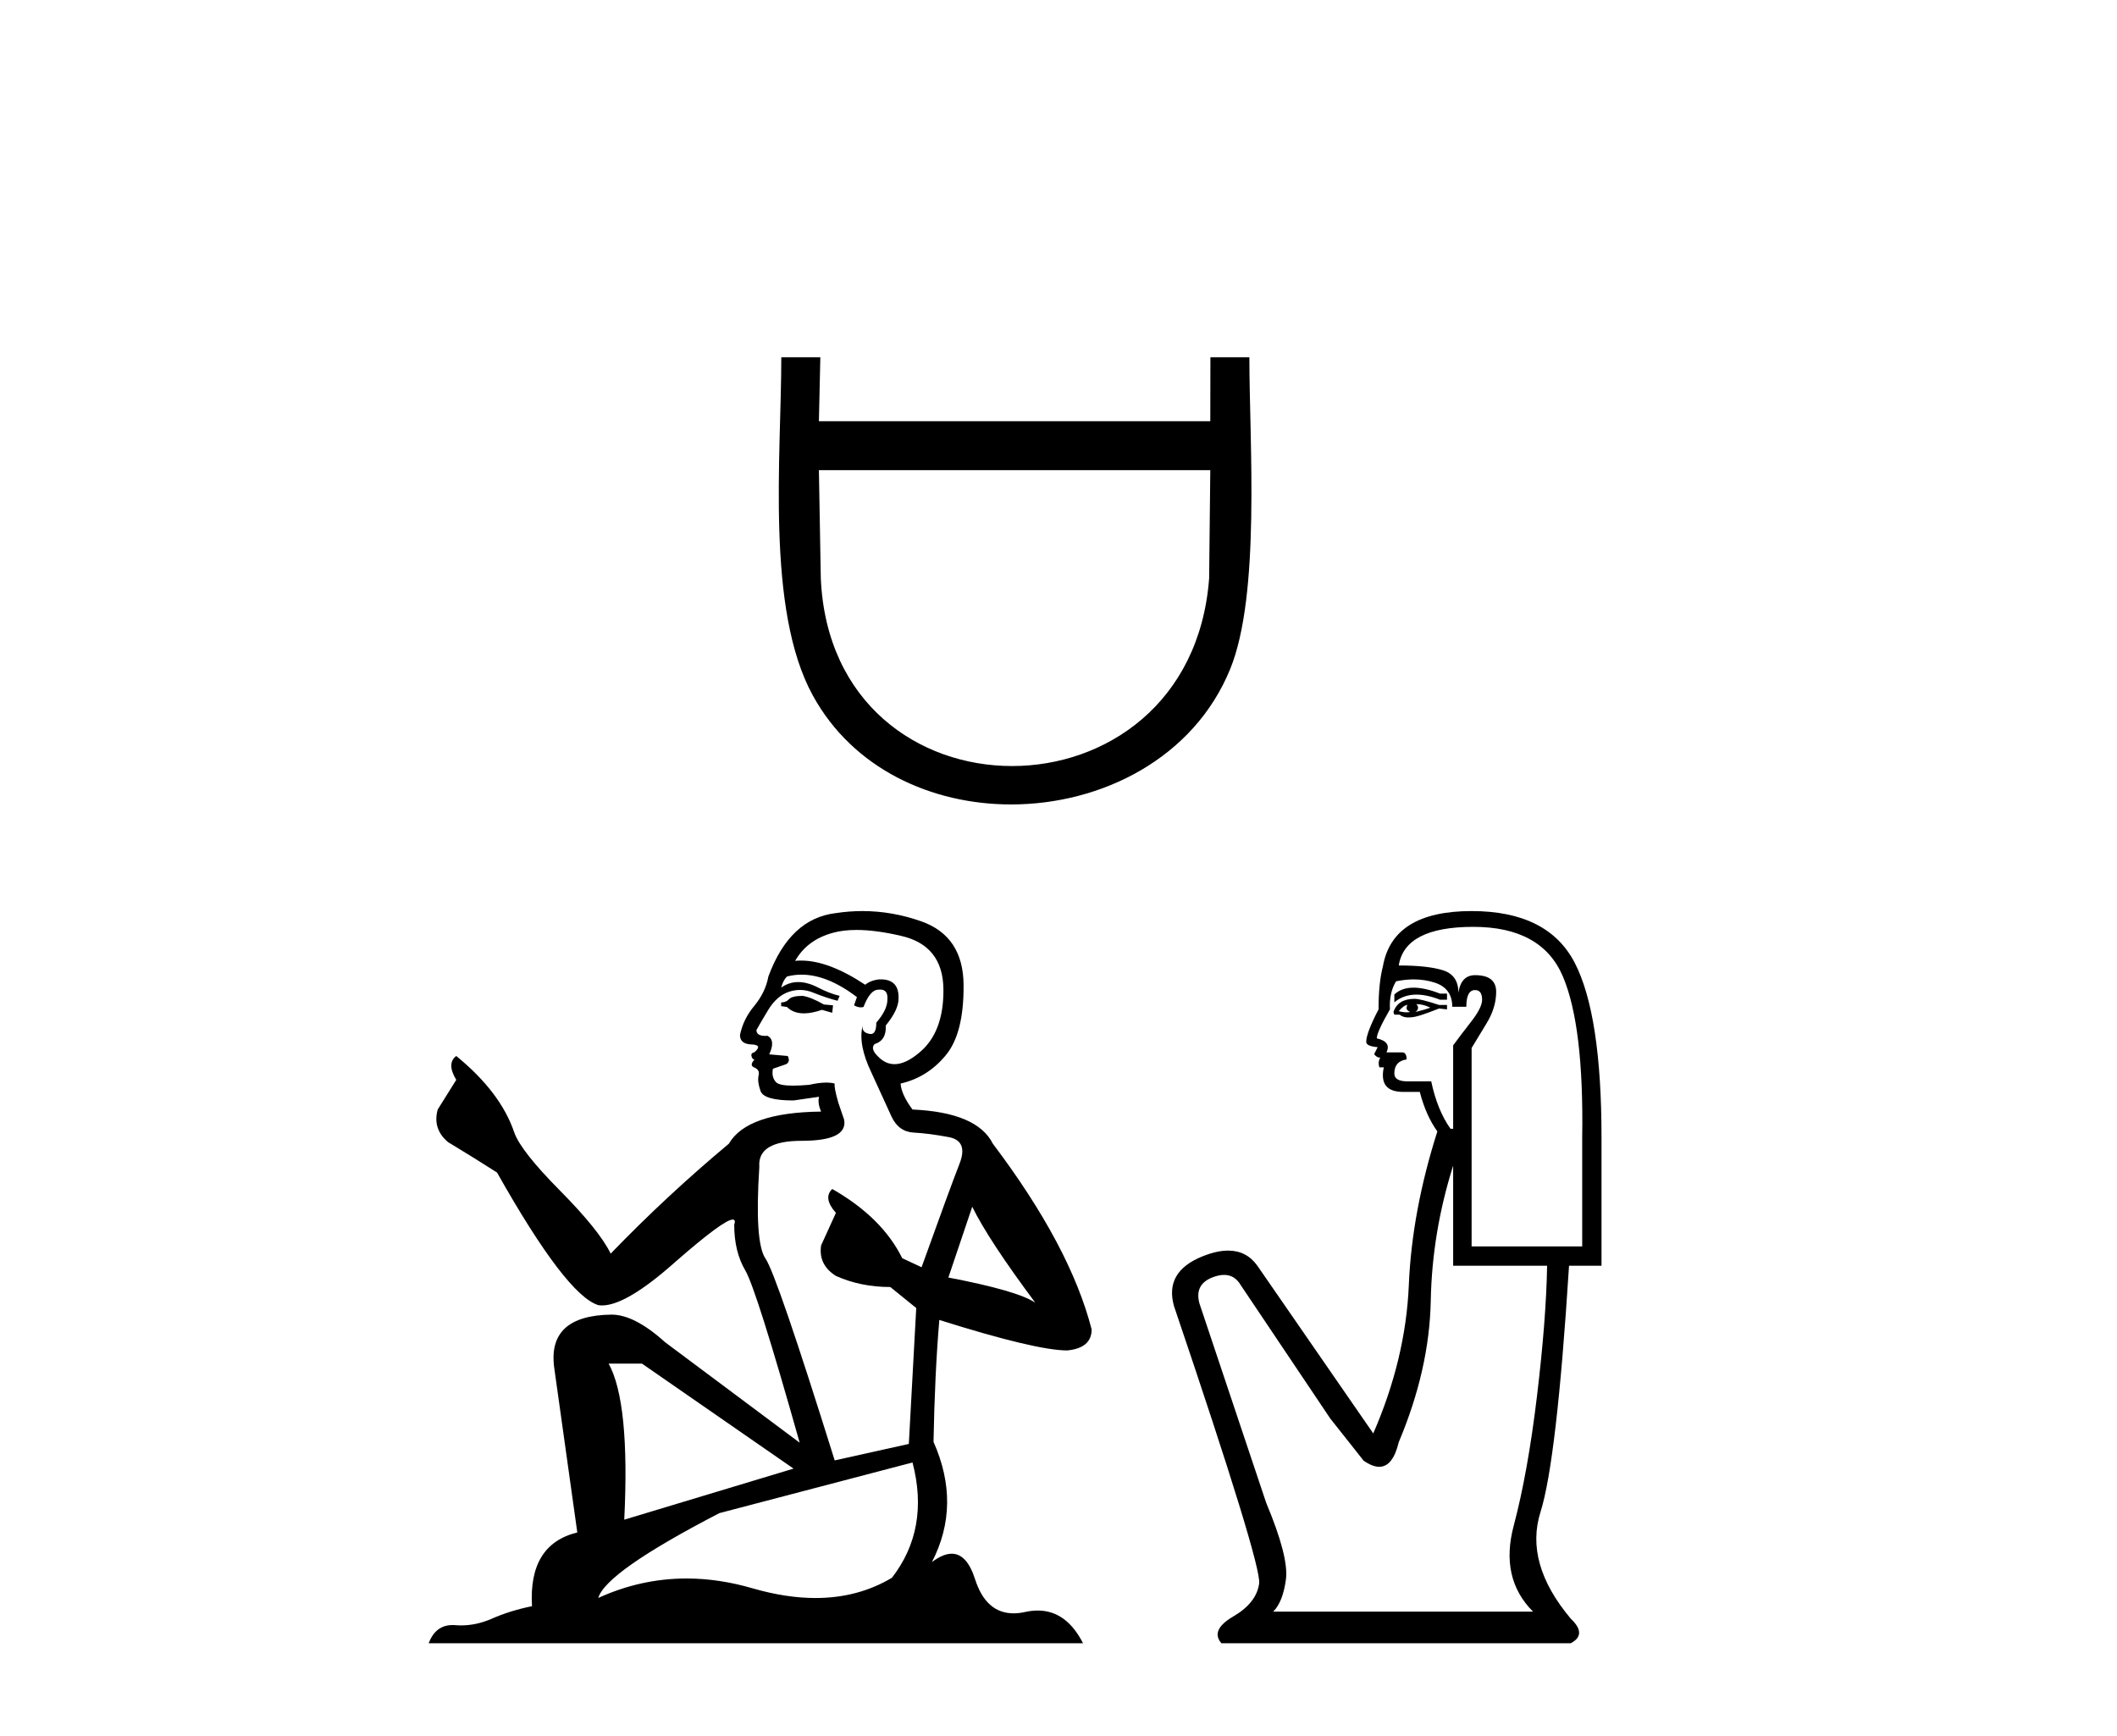
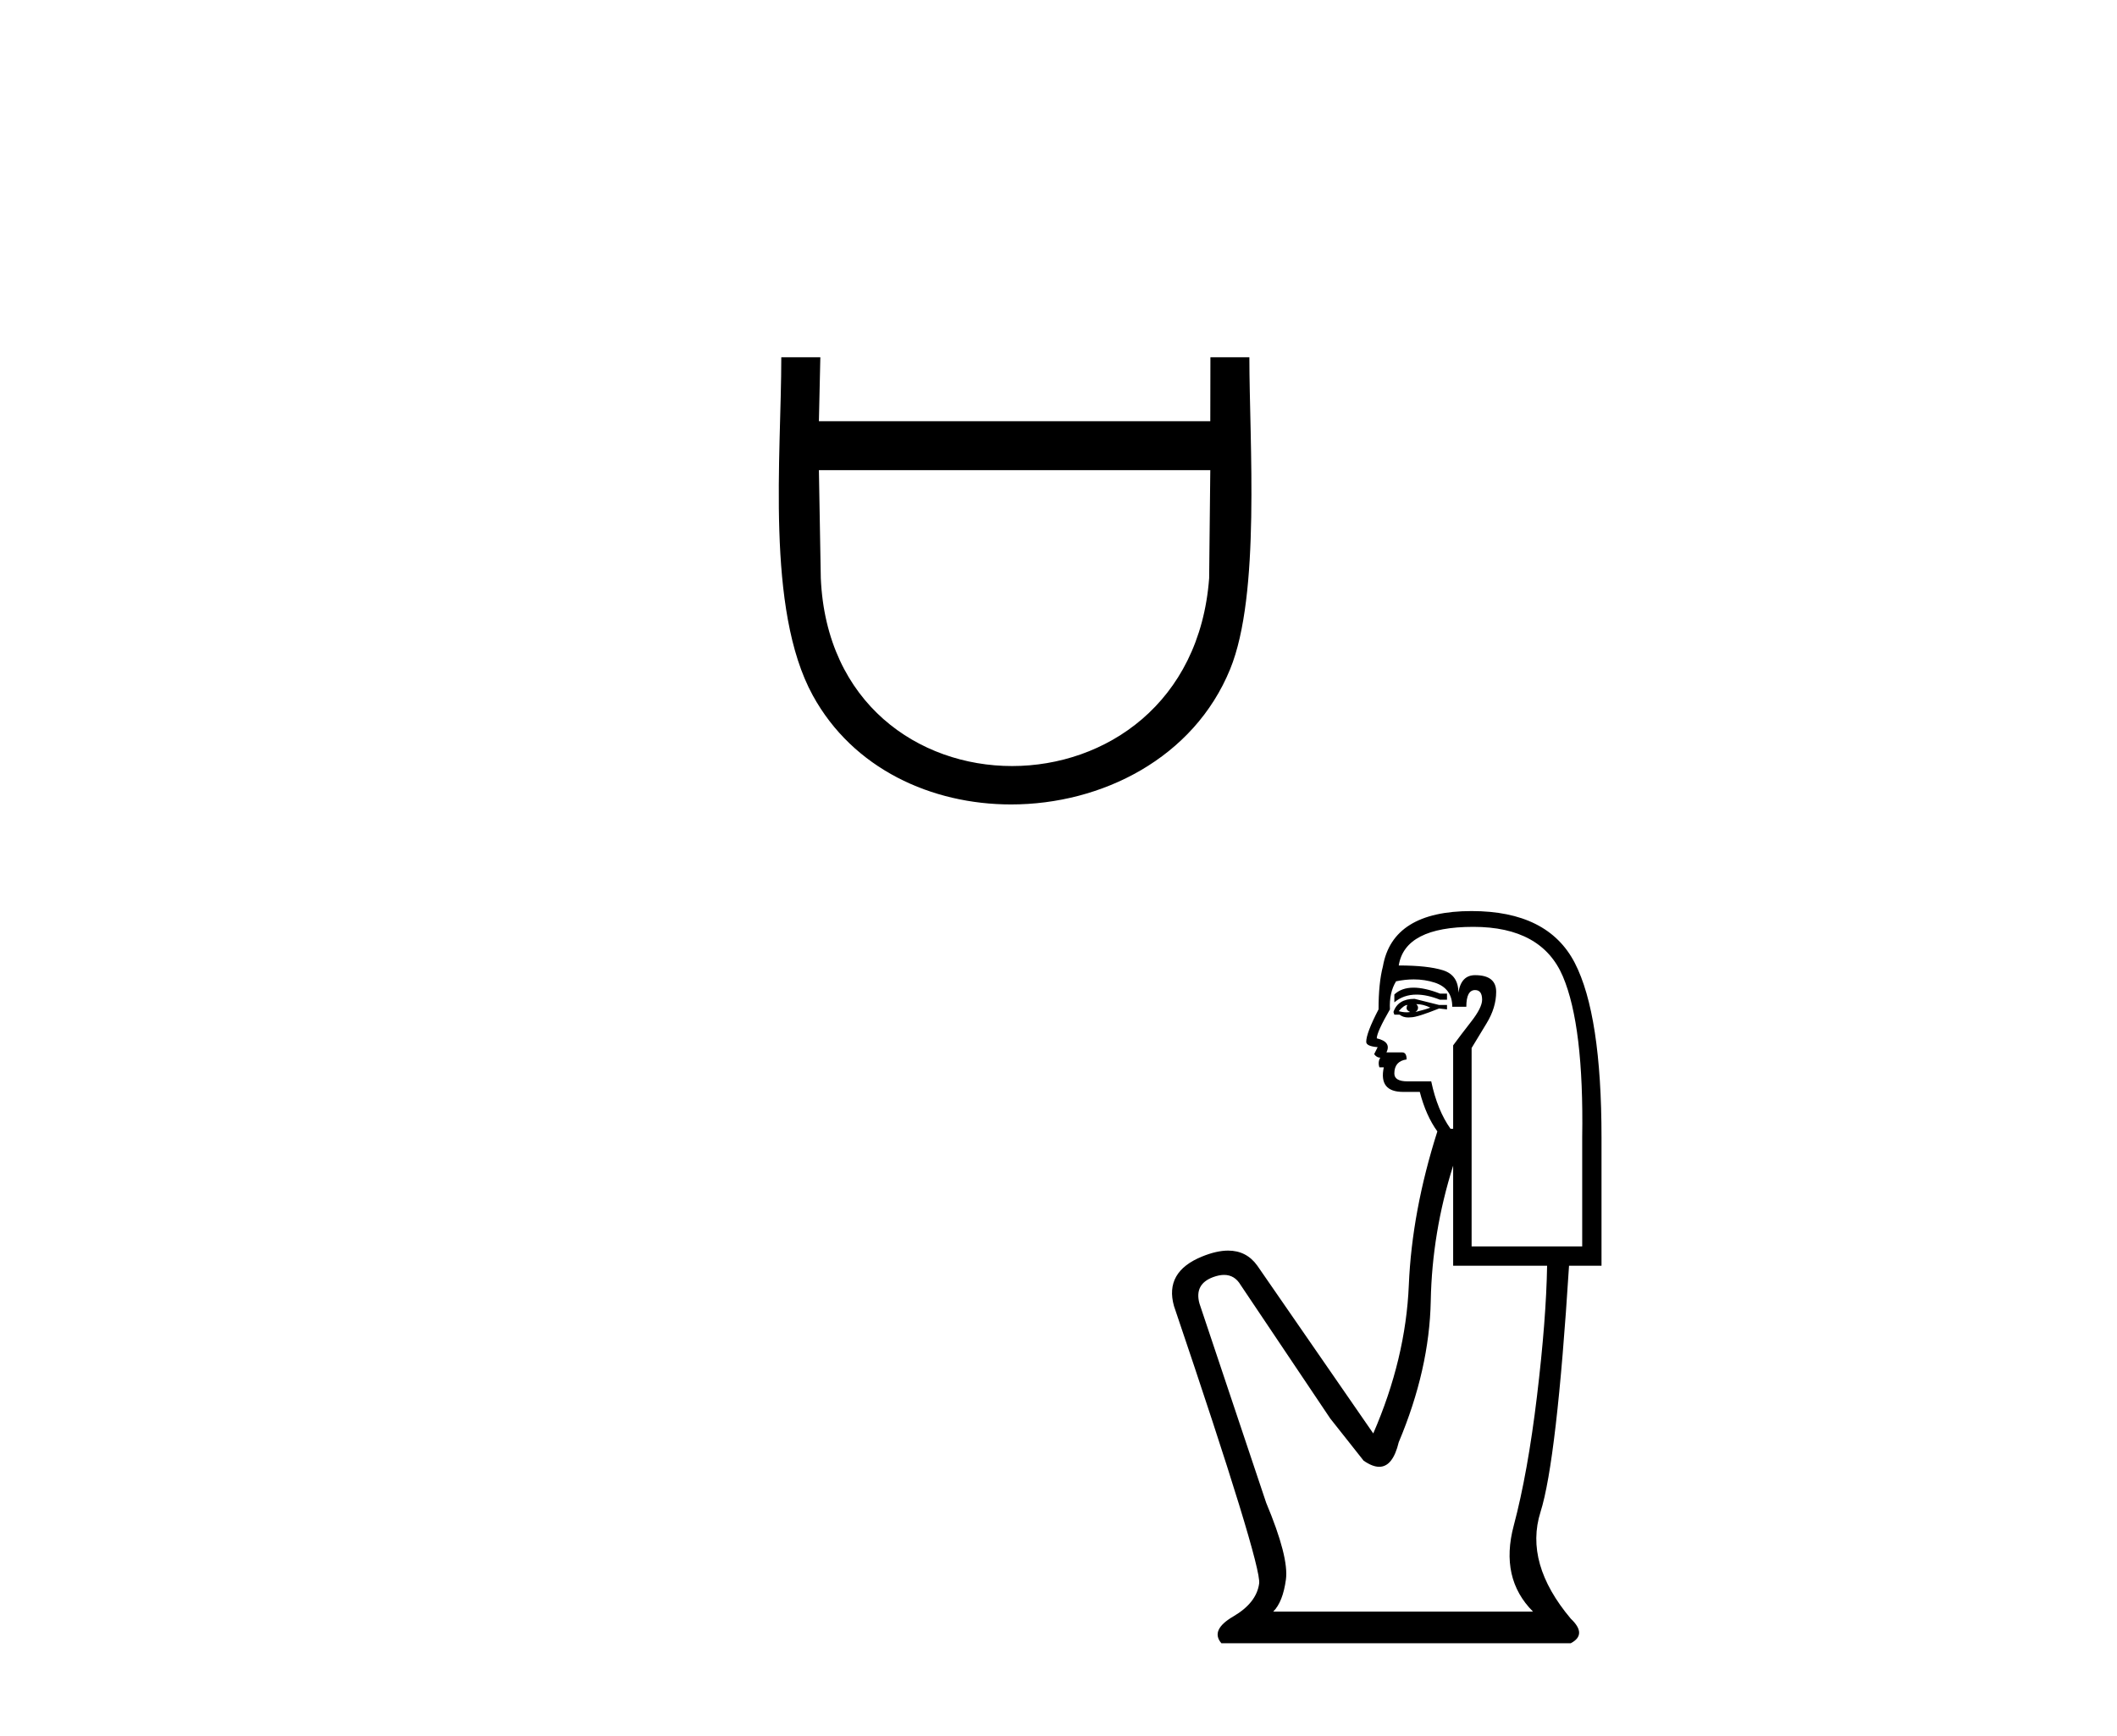
<svg xmlns="http://www.w3.org/2000/svg" width="50.0" height="41.0">
  <path d="M 28.585 11.104 L 28.558 13.657 C 28.336 16.614 26.108 18.092 23.903 18.092 C 21.698 18.092 19.515 16.613 19.386 13.657 L 19.341 11.104 ZM 18.453 8.437 C 18.453 10.77 18.082 14.386 19.195 16.421 C 20.147 18.161 22.005 18.999 23.88 18.999 C 26.027 18.999 28.196 17.901 29.053 15.806 C 29.777 14.038 29.508 10.447 29.508 8.437 L 28.588 8.437 L 28.585 9.948 L 19.341 9.948 L 19.375 8.437 Z" style="fill:#000000;stroke:none" />
-   <path d="M 18.956 23.52 Q 18.712 23.52 18.635 23.598 Q 18.566 23.675 18.45 23.675 L 18.45 23.763 L 18.586 23.782 Q 18.737 23.933 18.987 23.933 Q 19.173 23.933 19.413 23.85 L 19.656 23.919 L 19.675 23.743 L 19.461 23.724 Q 19.15 23.549 18.956 23.52 ZM 20.229 21.963 Q 20.678 21.963 21.27 22.1 Q 22.272 22.323 22.282 23.364 Q 22.292 24.395 21.698 24.872 Q 21.385 25.133 21.127 25.133 Q 20.906 25.133 20.726 24.94 Q 20.551 24.765 20.658 24.658 Q 20.94 24.57 20.92 24.22 Q 21.222 23.85 21.222 23.588 Q 21.24 23.13 20.801 23.13 Q 20.783 23.13 20.765 23.131 Q 20.57 23.15 20.434 23.257 Q 19.573 22.686 18.919 22.686 Q 18.849 22.686 18.78 22.693 L 18.78 22.693 Q 19.063 22.197 19.666 22.032 Q 19.912 21.963 20.229 21.963 ZM 22.963 28.5 Q 23.342 29.278 24.451 30.766 Q 24.033 30.484 22.399 30.172 L 22.963 28.5 ZM 18.93 23.019 Q 19.543 23.019 20.239 23.549 L 20.171 23.743 Q 20.253 23.791 20.33 23.791 Q 20.363 23.791 20.395 23.782 Q 20.551 23.374 20.745 23.374 Q 20.769 23.371 20.789 23.371 Q 20.977 23.371 20.959 23.607 Q 20.959 23.85 20.697 24.152 Q 20.697 24.421 20.566 24.421 Q 20.545 24.421 20.521 24.415 Q 20.346 24.376 20.376 24.22 L 20.376 24.22 Q 20.259 24.658 20.58 25.329 Q 20.891 26.01 21.056 26.37 Q 21.222 26.729 21.582 26.749 Q 21.941 26.768 22.408 26.856 Q 22.875 26.943 22.661 27.488 Q 22.447 28.033 21.766 29.929 L 21.309 29.715 Q 20.833 28.752 19.656 28.081 L 19.656 28.081 Q 19.432 28.295 19.743 28.645 L 19.393 29.414 Q 19.325 29.871 19.743 30.134 Q 20.327 30.396 21.027 30.396 L 21.64 30.892 L 21.465 34.102 L 19.714 34.491 Q 18.343 30.104 18.08 29.725 Q 17.818 29.346 17.934 27.556 Q 17.886 26.943 18.936 26.943 Q 20.025 26.943 19.938 26.447 L 19.802 26.049 Q 19.695 25.679 19.714 25.591 Q 19.629 25.568 19.515 25.568 Q 19.345 25.568 19.111 25.621 Q 18.891 25.64 18.731 25.64 Q 18.411 25.64 18.333 25.562 Q 18.216 25.446 18.255 25.241 L 18.566 25.134 Q 18.673 25.076 18.605 24.94 L 18.168 24.901 Q 18.323 24.57 18.129 24.463 Q 18.1 24.465 18.074 24.465 Q 17.866 24.465 17.866 24.327 Q 17.934 24.201 18.139 23.86 Q 18.343 23.52 18.635 23.423 Q 18.766 23.38 18.895 23.38 Q 19.063 23.38 19.228 23.452 Q 19.52 23.568 19.782 23.636 L 19.831 23.52 Q 19.588 23.461 19.325 23.325 Q 19.072 23.194 18.853 23.194 Q 18.635 23.194 18.45 23.325 Q 18.498 23.15 18.586 23.063 Q 18.755 23.019 18.93 23.019 ZM 15.162 32.205 L 18.742 34.685 L 14.744 35.891 Q 14.88 33.12 14.375 32.205 ZM 21.552 34.54 Q 21.961 36.105 21.066 37.263 Q 20.265 37.741 19.261 37.741 Q 18.572 37.741 17.788 37.516 Q 16.985 37.28 16.215 37.28 Q 15.14 37.28 14.131 37.739 Q 14.306 37.127 16.991 35.736 L 21.552 34.54 ZM 20.369 21.517 Q 20.058 21.517 19.743 21.565 Q 18.654 21.691 18.148 23.063 Q 18.08 23.432 17.818 23.753 Q 17.555 24.064 17.477 24.444 Q 17.477 24.658 17.749 24.667 Q 18.022 24.677 17.818 24.852 Q 17.73 24.872 17.749 24.94 Q 17.759 25.008 17.818 25.027 Q 17.691 25.163 17.818 25.212 Q 17.954 25.27 17.915 25.407 Q 17.886 25.553 17.963 25.767 Q 18.041 25.99 18.742 25.99 L 19.345 25.903 L 19.345 25.903 Q 19.306 26.049 19.393 26.253 Q 17.643 26.272 17.215 27.011 Q 15.746 28.237 14.423 29.608 Q 14.161 29.064 13.227 28.12 Q 12.303 27.187 12.147 26.749 Q 11.826 25.796 10.776 24.94 Q 10.542 25.115 10.776 25.504 L 10.338 26.204 Q 10.212 26.661 10.581 26.973 Q 11.145 27.313 11.739 27.692 Q 13.373 30.591 14.131 30.824 Q 14.173 30.831 14.219 30.831 Q 14.796 30.831 15.95 29.803 Q 17.094 28.803 17.306 28.803 Q 17.382 28.803 17.341 28.928 Q 17.341 29.56 17.604 30.007 Q 17.866 30.455 18.887 34.073 L 15.707 31.699 Q 14.987 31.048 14.443 31.048 Q 12.916 31.067 13.091 32.312 L 13.635 36.193 Q 12.478 36.475 12.565 37.934 Q 12.04 38.041 11.603 38.235 Q 11.249 38.388 10.889 38.388 Q 10.813 38.388 10.737 38.381 Q 10.711 38.38 10.685 38.38 Q 10.289 38.38 10.124 38.809 L 25.579 38.809 Q 25.185 38.037 24.51 38.037 Q 24.37 38.037 24.217 38.07 Q 24.07 38.103 23.939 38.103 Q 23.29 38.103 23.031 37.302 Q 22.839 36.695 22.478 36.695 Q 22.271 36.695 22.01 36.893 Q 22.71 35.541 22.048 34.053 Q 22.078 32.439 22.185 31.174 Q 24.47 31.894 25.209 31.894 Q 25.783 31.836 25.783 31.398 Q 25.278 29.433 23.449 27.011 Q 23.079 26.272 21.552 26.204 Q 21.29 25.854 21.27 25.591 Q 21.903 25.446 22.331 24.93 Q 22.768 24.415 22.758 23.257 Q 22.749 22.109 21.757 21.759 Q 21.07 21.517 20.369 21.517 Z" style="fill:#000000;stroke:none" />
-   <path d="M 33.386 23.326 Q 33.103 23.326 32.932 23.487 L 32.932 23.673 Q 33.149 23.49 33.455 23.49 Q 33.703 23.49 34.01 23.611 L 34.176 23.611 L 34.176 23.466 L 34.01 23.466 Q 33.65 23.326 33.386 23.326 ZM 33.45 23.715 Q 33.616 23.715 33.782 23.798 Q 33.678 23.839 33.43 23.901 Q 33.492 23.86 33.492 23.798 Q 33.492 23.756 33.45 23.715 ZM 33.243 23.735 Q 33.222 23.756 33.222 23.818 Q 33.222 23.86 33.305 23.901 Q 33.264 23.908 33.22 23.908 Q 33.132 23.908 33.036 23.881 Q 33.16 23.735 33.243 23.735 ZM 33.409 23.59 Q 33.015 23.59 32.911 23.901 L 32.932 23.964 L 33.056 23.964 Q 33.139 24.03 33.262 24.03 Q 33.293 24.03 33.326 24.026 Q 33.471 24.026 33.989 23.818 L 34.176 23.839 L 34.176 23.735 L 33.989 23.735 Q 33.554 23.59 33.409 23.59 ZM 33.39 23.131 Q 33.651 23.131 33.886 23.207 Q 34.3 23.342 34.3 23.777 L 34.632 23.777 Q 34.632 23.383 34.839 23.383 Q 35.005 23.383 35.005 23.611 Q 35.005 23.798 34.746 24.129 Q 34.487 24.461 34.321 24.689 L 34.321 26.659 L 34.259 26.659 Q 33.948 26.224 33.803 25.539 L 33.243 25.539 Q 32.932 25.539 32.932 25.353 Q 32.932 25.062 33.222 25.021 Q 33.222 24.855 33.118 24.855 L 32.745 24.855 Q 32.87 24.606 32.517 24.523 Q 32.517 24.378 32.828 23.839 Q 32.807 23.445 32.973 23.176 Q 33.19 23.131 33.39 23.131 ZM 34.798 21.89 Q 36.415 21.89 36.913 23.062 Q 37.41 24.233 37.369 26.866 L 37.369 29.437 L 34.757 29.437 L 34.757 24.751 Q 34.881 24.544 35.109 24.171 Q 35.337 23.798 35.337 23.424 Q 35.337 23.031 34.839 23.031 Q 34.508 23.031 34.445 23.445 Q 34.445 23.031 34.083 22.916 Q 33.72 22.802 33.036 22.802 Q 33.181 21.89 34.798 21.89 ZM 34.321 27.53 L 34.321 29.894 L 36.54 29.894 Q 36.519 31.158 36.301 32.973 Q 36.083 34.787 35.752 36.031 Q 35.42 37.275 36.208 38.063 L 30.071 38.063 Q 30.299 37.835 30.371 37.306 Q 30.444 36.777 29.905 35.492 L 28.329 30.785 Q 28.204 30.329 28.65 30.163 Q 28.793 30.11 28.911 30.11 Q 29.162 30.11 29.303 30.35 L 31.418 33.501 L 32.206 34.497 Q 32.414 34.642 32.575 34.642 Q 32.897 34.642 33.036 34.061 Q 33.761 32.34 33.792 30.723 Q 33.823 29.106 34.321 27.53 ZM 34.757 21.517 Q 32.89 21.517 32.662 22.823 Q 32.559 23.217 32.559 23.839 Q 32.268 24.399 32.268 24.606 Q 32.268 24.71 32.538 24.731 L 32.455 24.897 Q 32.517 24.98 32.6 24.98 Q 32.538 25.083 32.579 25.208 L 32.683 25.208 Q 32.559 25.788 33.139 25.788 L 33.533 25.788 Q 33.678 26.348 33.948 26.721 Q 33.347 28.608 33.274 30.35 Q 33.201 32.091 32.434 33.854 L 29.697 29.894 Q 29.442 29.536 29.006 29.536 Q 28.734 29.536 28.391 29.676 Q 27.499 30.039 27.728 30.847 Q 29.801 36.964 29.739 37.399 Q 29.677 37.856 29.127 38.177 Q 28.578 38.498 28.847 38.809 L 37.099 38.809 Q 37.493 38.602 37.099 38.229 Q 36.001 36.923 36.384 35.71 Q 36.768 34.497 37.058 29.894 L 37.825 29.894 L 37.825 26.866 Q 37.825 23.964 37.193 22.74 Q 36.56 21.517 34.757 21.517 Z" style="fill:#000000;stroke:none" />
+   <path d="M 33.386 23.326 Q 33.103 23.326 32.932 23.487 L 32.932 23.673 Q 33.149 23.49 33.455 23.49 Q 33.703 23.49 34.01 23.611 L 34.176 23.611 L 34.176 23.466 L 34.01 23.466 Q 33.65 23.326 33.386 23.326 ZM 33.45 23.715 Q 33.616 23.715 33.782 23.798 Q 33.678 23.839 33.43 23.901 Q 33.492 23.86 33.492 23.798 Q 33.492 23.756 33.45 23.715 ZM 33.243 23.735 Q 33.222 23.756 33.222 23.818 Q 33.222 23.86 33.305 23.901 Q 33.264 23.908 33.22 23.908 Q 33.132 23.908 33.036 23.881 Q 33.16 23.735 33.243 23.735 ZM 33.409 23.59 Q 33.015 23.59 32.911 23.901 L 32.932 23.964 L 33.056 23.964 Q 33.139 24.03 33.262 24.03 Q 33.293 24.03 33.326 24.026 Q 33.471 24.026 33.989 23.818 L 34.176 23.839 L 34.176 23.735 L 33.989 23.735 ZM 33.39 23.131 Q 33.651 23.131 33.886 23.207 Q 34.3 23.342 34.3 23.777 L 34.632 23.777 Q 34.632 23.383 34.839 23.383 Q 35.005 23.383 35.005 23.611 Q 35.005 23.798 34.746 24.129 Q 34.487 24.461 34.321 24.689 L 34.321 26.659 L 34.259 26.659 Q 33.948 26.224 33.803 25.539 L 33.243 25.539 Q 32.932 25.539 32.932 25.353 Q 32.932 25.062 33.222 25.021 Q 33.222 24.855 33.118 24.855 L 32.745 24.855 Q 32.87 24.606 32.517 24.523 Q 32.517 24.378 32.828 23.839 Q 32.807 23.445 32.973 23.176 Q 33.19 23.131 33.39 23.131 ZM 34.798 21.89 Q 36.415 21.89 36.913 23.062 Q 37.41 24.233 37.369 26.866 L 37.369 29.437 L 34.757 29.437 L 34.757 24.751 Q 34.881 24.544 35.109 24.171 Q 35.337 23.798 35.337 23.424 Q 35.337 23.031 34.839 23.031 Q 34.508 23.031 34.445 23.445 Q 34.445 23.031 34.083 22.916 Q 33.72 22.802 33.036 22.802 Q 33.181 21.89 34.798 21.89 ZM 34.321 27.53 L 34.321 29.894 L 36.54 29.894 Q 36.519 31.158 36.301 32.973 Q 36.083 34.787 35.752 36.031 Q 35.42 37.275 36.208 38.063 L 30.071 38.063 Q 30.299 37.835 30.371 37.306 Q 30.444 36.777 29.905 35.492 L 28.329 30.785 Q 28.204 30.329 28.65 30.163 Q 28.793 30.11 28.911 30.11 Q 29.162 30.11 29.303 30.35 L 31.418 33.501 L 32.206 34.497 Q 32.414 34.642 32.575 34.642 Q 32.897 34.642 33.036 34.061 Q 33.761 32.34 33.792 30.723 Q 33.823 29.106 34.321 27.53 ZM 34.757 21.517 Q 32.89 21.517 32.662 22.823 Q 32.559 23.217 32.559 23.839 Q 32.268 24.399 32.268 24.606 Q 32.268 24.71 32.538 24.731 L 32.455 24.897 Q 32.517 24.98 32.6 24.98 Q 32.538 25.083 32.579 25.208 L 32.683 25.208 Q 32.559 25.788 33.139 25.788 L 33.533 25.788 Q 33.678 26.348 33.948 26.721 Q 33.347 28.608 33.274 30.35 Q 33.201 32.091 32.434 33.854 L 29.697 29.894 Q 29.442 29.536 29.006 29.536 Q 28.734 29.536 28.391 29.676 Q 27.499 30.039 27.728 30.847 Q 29.801 36.964 29.739 37.399 Q 29.677 37.856 29.127 38.177 Q 28.578 38.498 28.847 38.809 L 37.099 38.809 Q 37.493 38.602 37.099 38.229 Q 36.001 36.923 36.384 35.71 Q 36.768 34.497 37.058 29.894 L 37.825 29.894 L 37.825 26.866 Q 37.825 23.964 37.193 22.74 Q 36.56 21.517 34.757 21.517 Z" style="fill:#000000;stroke:none" />
</svg>